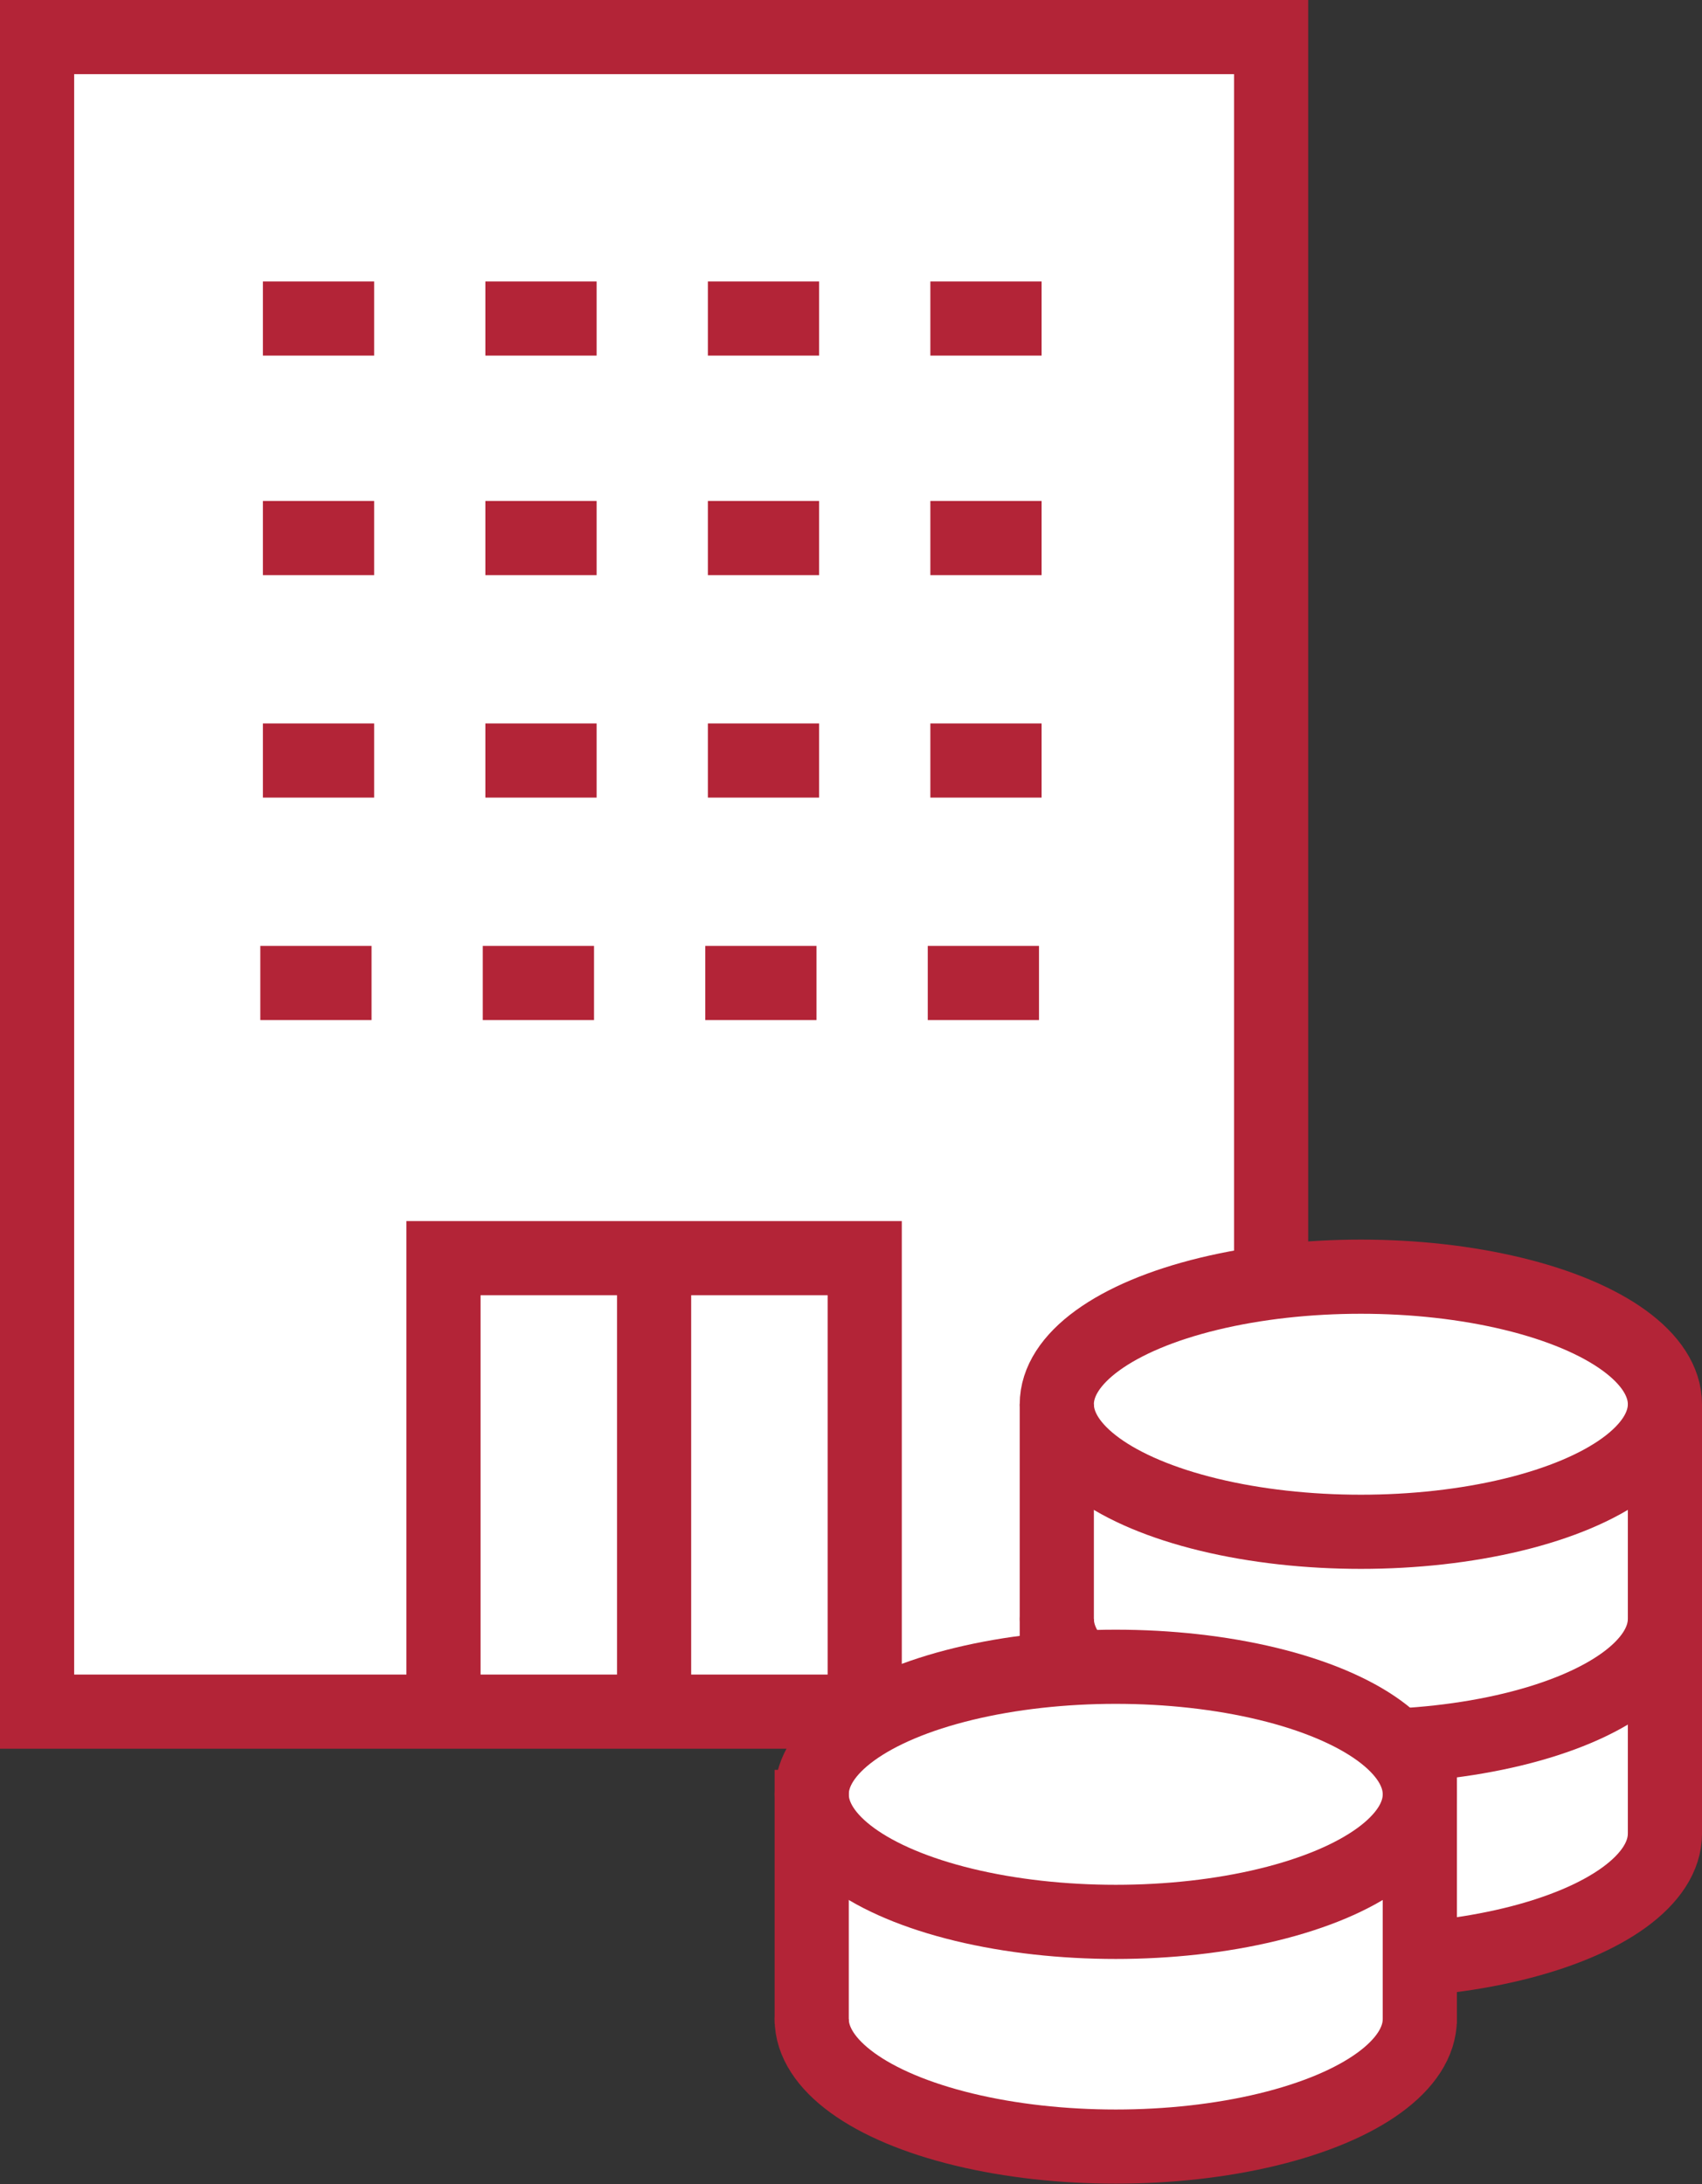
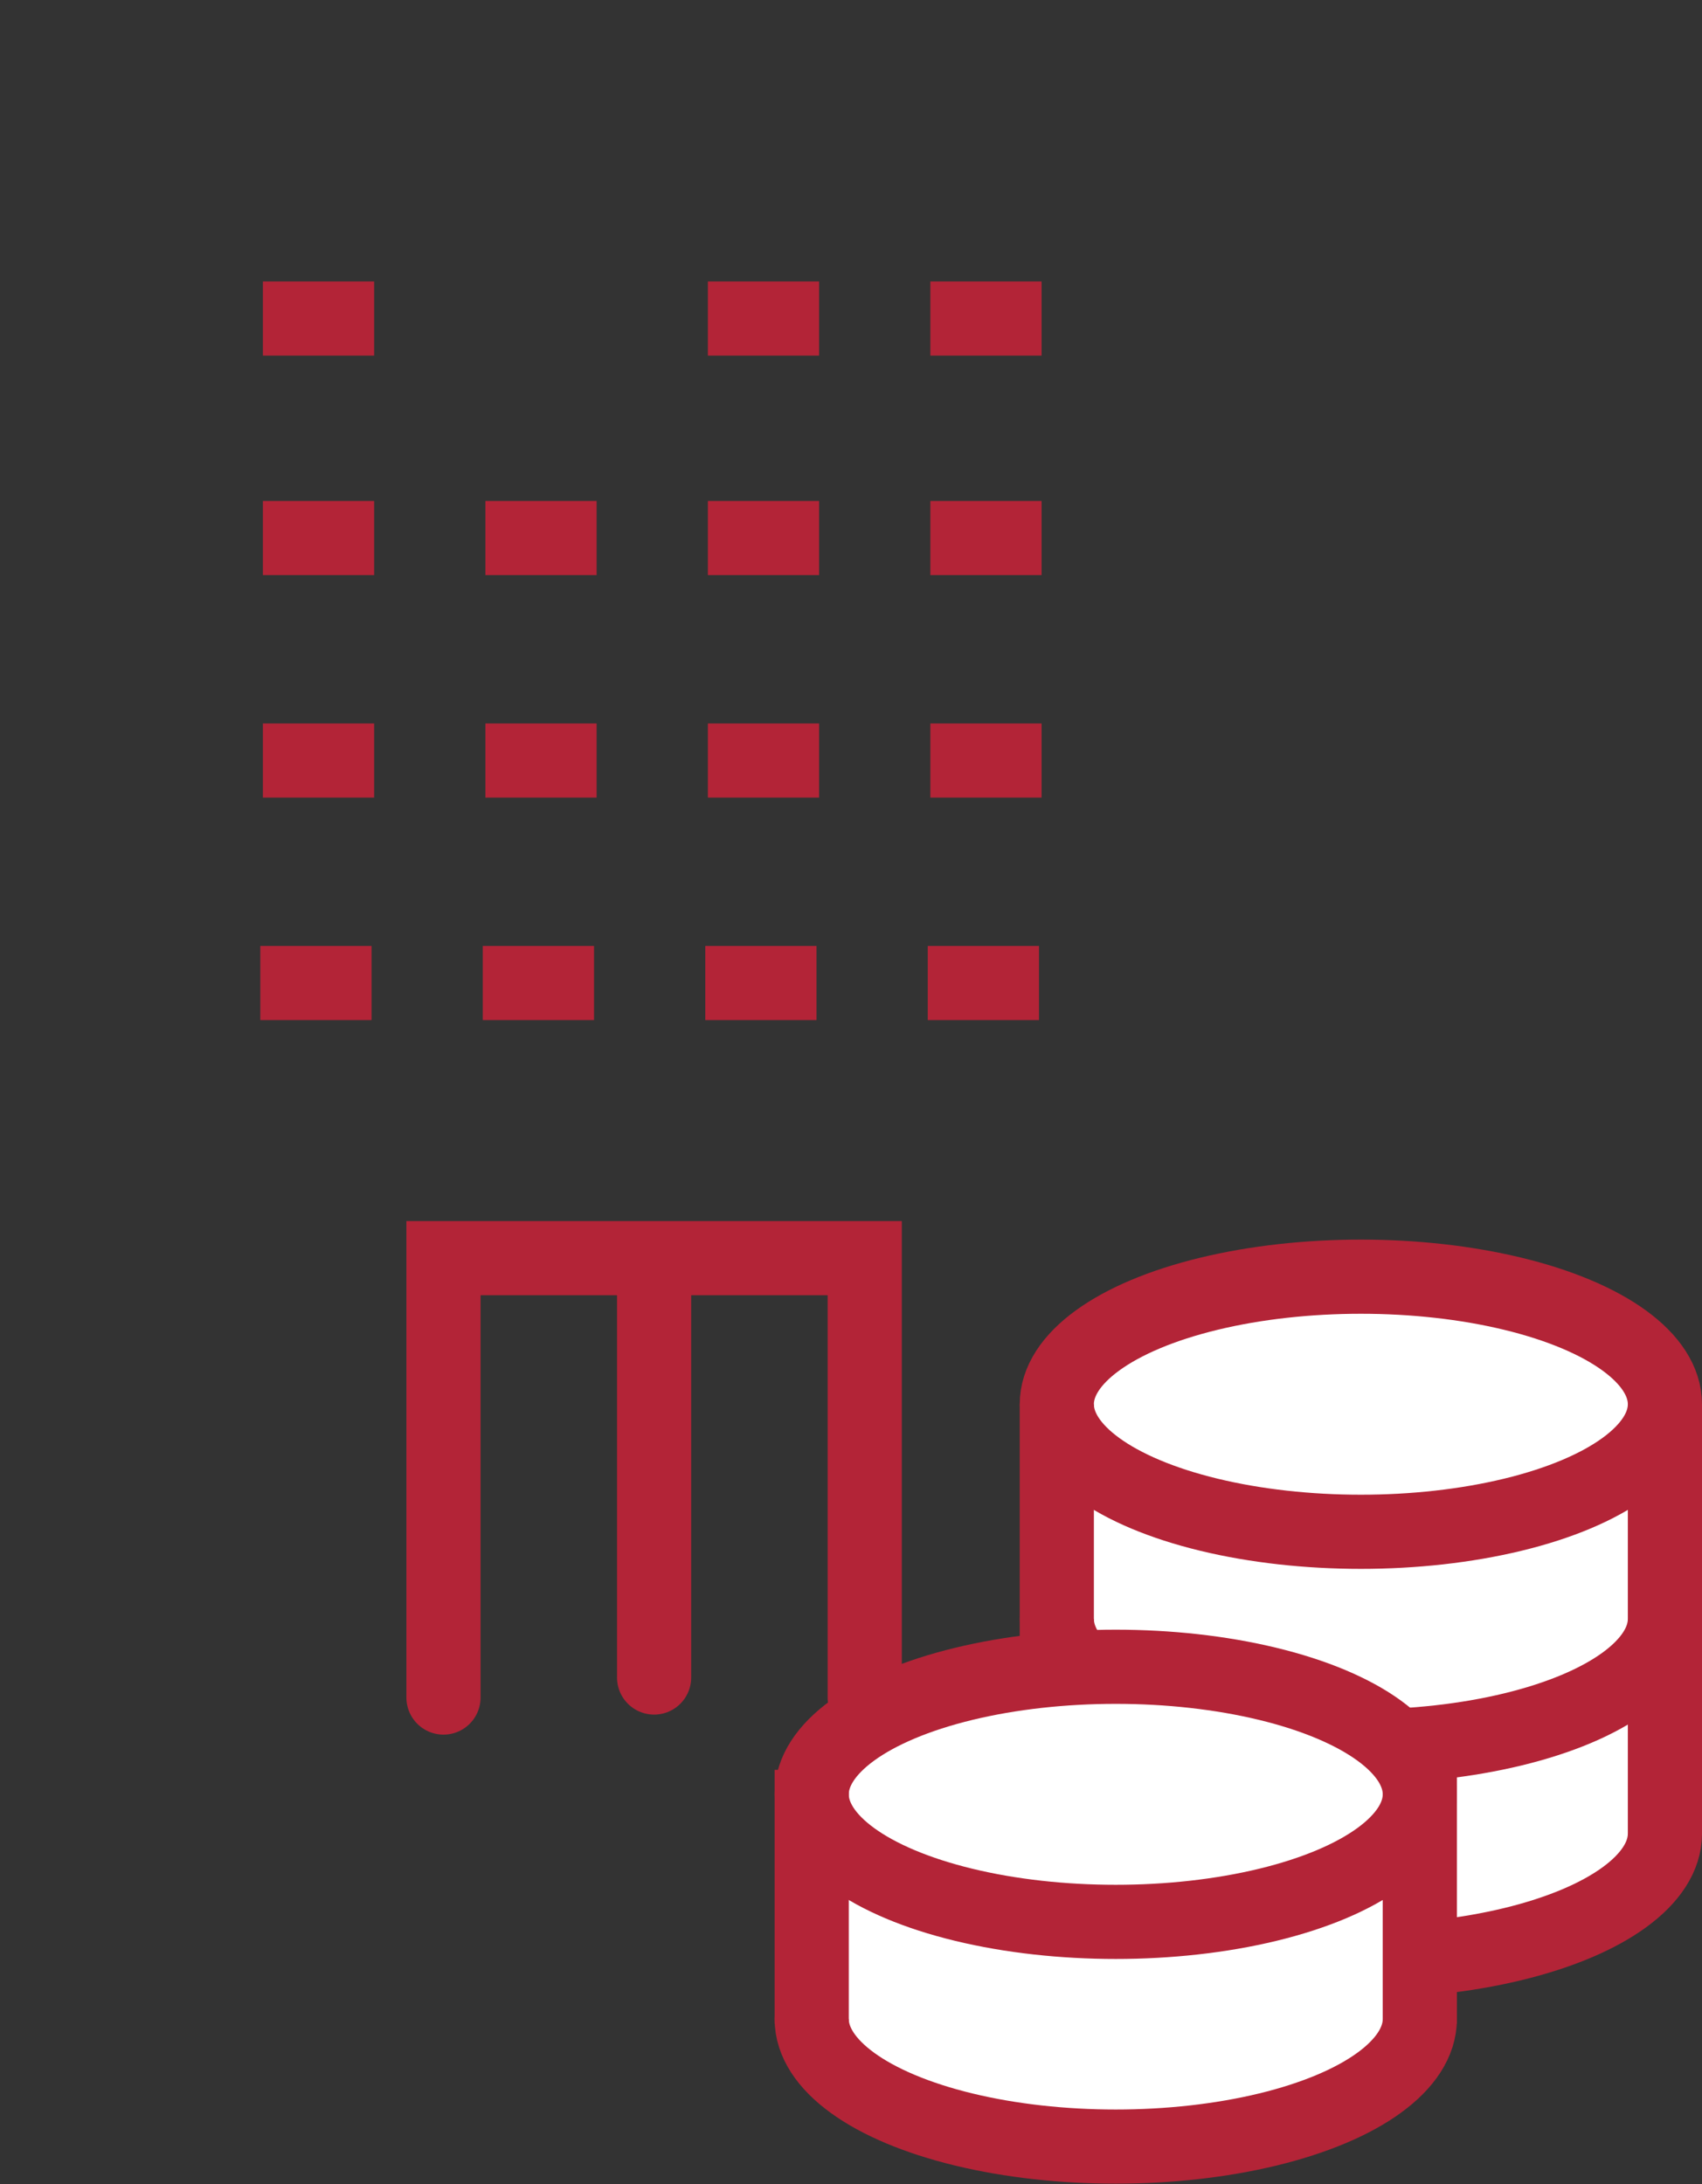
<svg xmlns="http://www.w3.org/2000/svg" viewBox="0 0 45.9 58.9">
  <rect x="0" y="0" width="45.9" height="58.9" fill="#333333" stroke="none" />
  <defs>
    <style>.cls-1,.cls-5{fill:#fff;}.cls-1,.cls-3,.cls-4{stroke:#b32437;stroke-width:2px;}.cls-1,.cls-3{stroke-miterlimit:10;}.cls-2{fill:#b32437;}.cls-3,.cls-4{fill:none;stroke-linecap:round;}.cls-4{stroke-linejoin:round;}</style>
  </defs>
  <g id="レイヤー_2" data-name="レイヤー 2">
    <g id="レイヤー_1-2" data-name="レイヤー 1">
-       <rect class="cls-1" x="1" y="1" width="33.28" height="45.16" />
-       <path class="cls-2" d="M28.09,15.51h-3v-2h3Zm-6,0h-3v-2h3Zm-6,0h-3v-2h3Zm-6,0h-3v-2h3ZM28.09,9.59h-3v-2h3Zm-6,0h-3v-2h3Zm-6,0h-3v-2h3Zm-6,0h-3v-2h3ZM28.09,21.51h-3v-2h3Zm-6,0h-3v-2h3Zm-6,0h-3v-2h3Zm-6,0h-3v-2h3Zm17.93,6h-3v-2h3Zm-6,0h-3v-2h3Zm-6,0h-3v-2h3Zm-6,0h-3v-2h3Z" />
+       <path class="cls-2" d="M28.09,15.51h-3v-2h3Zm-6,0h-3v-2h3Zm-6,0h-3v-2h3Zm-6,0h-3v-2h3ZM28.09,9.59h-3v-2h3Zm-6,0h-3v-2h3Zm-6,0h-3h3Zm-6,0h-3v-2h3ZM28.09,21.51h-3v-2h3Zm-6,0h-3v-2h3Zm-6,0h-3v-2h3Zm-6,0h-3v-2h3Zm17.93,6h-3v-2h3Zm-6,0h-3v-2h3Zm-6,0h-3v-2h3Zm-6,0h-3v-2h3Z" />
      <polyline class="cls-3" points="11.96 45.78 11.96 33.93 23.32 33.93 23.32 45.78" />
      <line class="cls-4" x1="17.64" y1="34.32" x2="17.64" y2="45.24" />
      <ellipse class="cls-1" cx="36.7" cy="49.45" rx="8.2" ry="3.44" />
      <rect class="cls-5" x="28.5" y="43.59" width="16.4" height="5.86" />
      <ellipse class="cls-1" cx="36.7" cy="43.66" rx="8.2" ry="3.44" />
      <rect class="cls-5" x="28.5" y="37.8" width="16.4" height="5.86" />
      <ellipse class="cls-1" cx="36.7" cy="37.87" rx="8.2" ry="3.44" />
      <line class="cls-1" x1="44.9" y1="37.87" x2="44.9" y2="49.49" />
      <line class="cls-1" x1="28.5" y1="37.87" x2="28.5" y2="49.49" />
      <ellipse class="cls-1" cx="30.09" cy="54.45" rx="8.2" ry="3.44" />
      <rect class="cls-5" x="21.89" y="48.59" width="16.4" height="5.86" />
      <ellipse class="cls-1" cx="30.09" cy="48.39" rx="8.2" ry="3.44" />
      <line class="cls-1" x1="38.29" y1="47.73" x2="38.29" y2="54.58" />
      <line class="cls-1" x1="21.89" y1="47.73" x2="21.89" y2="54.58" />
    </g>
  </g>
</svg>